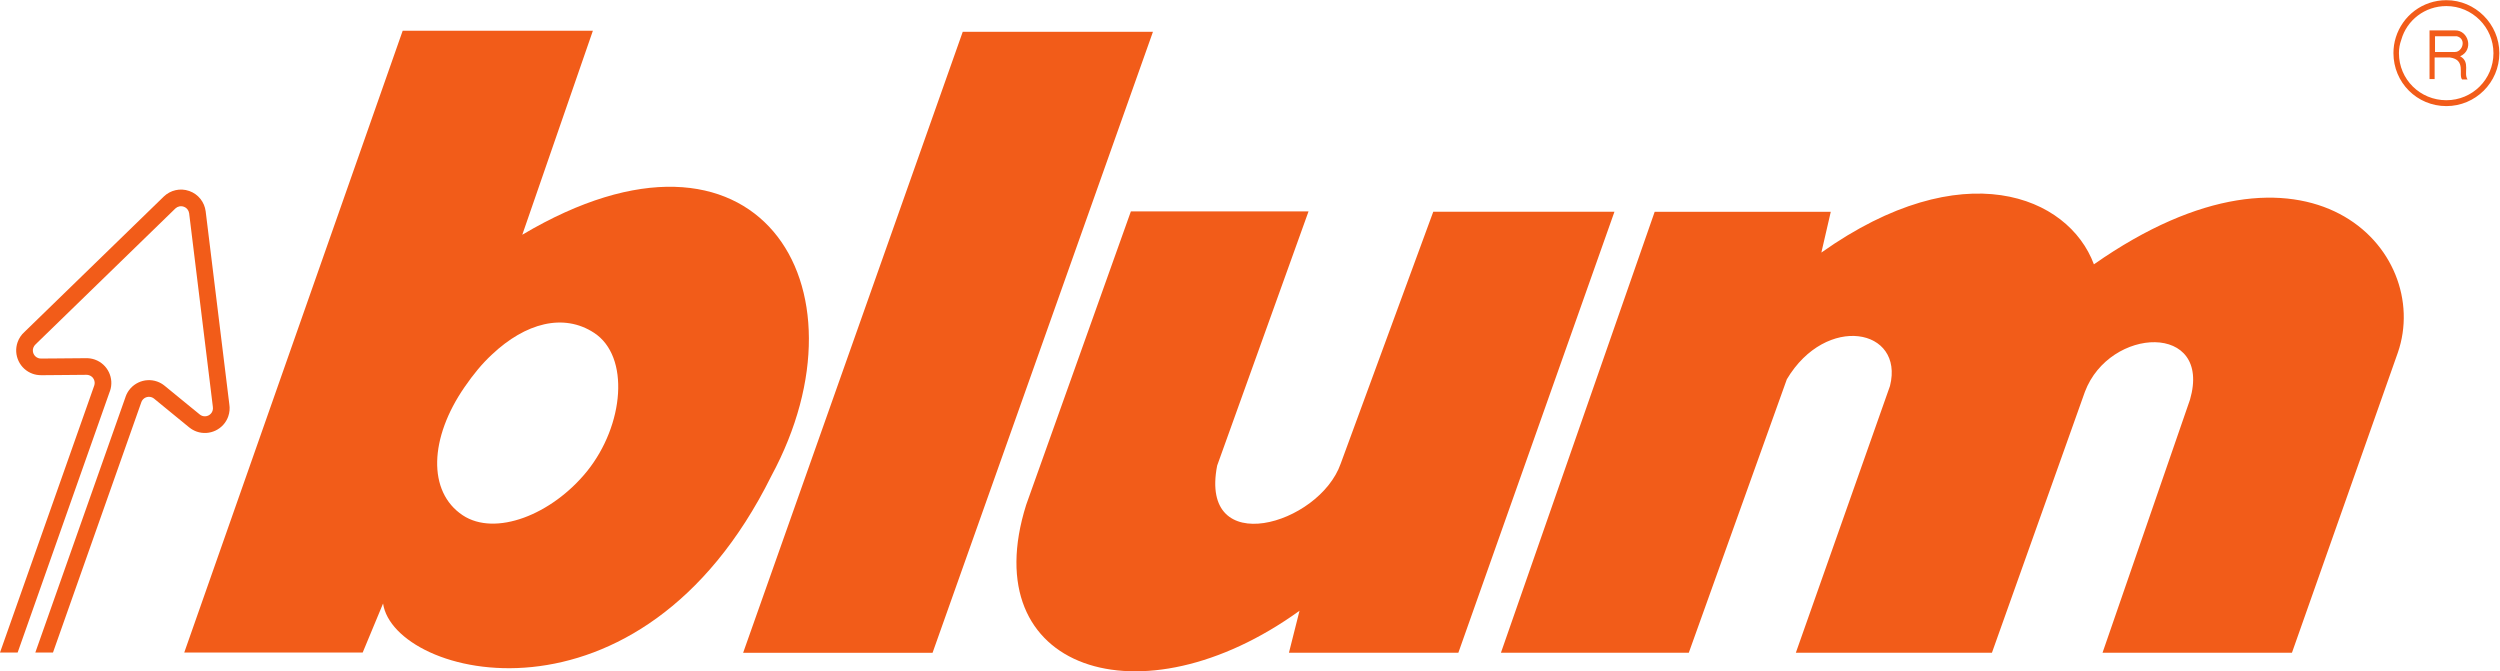
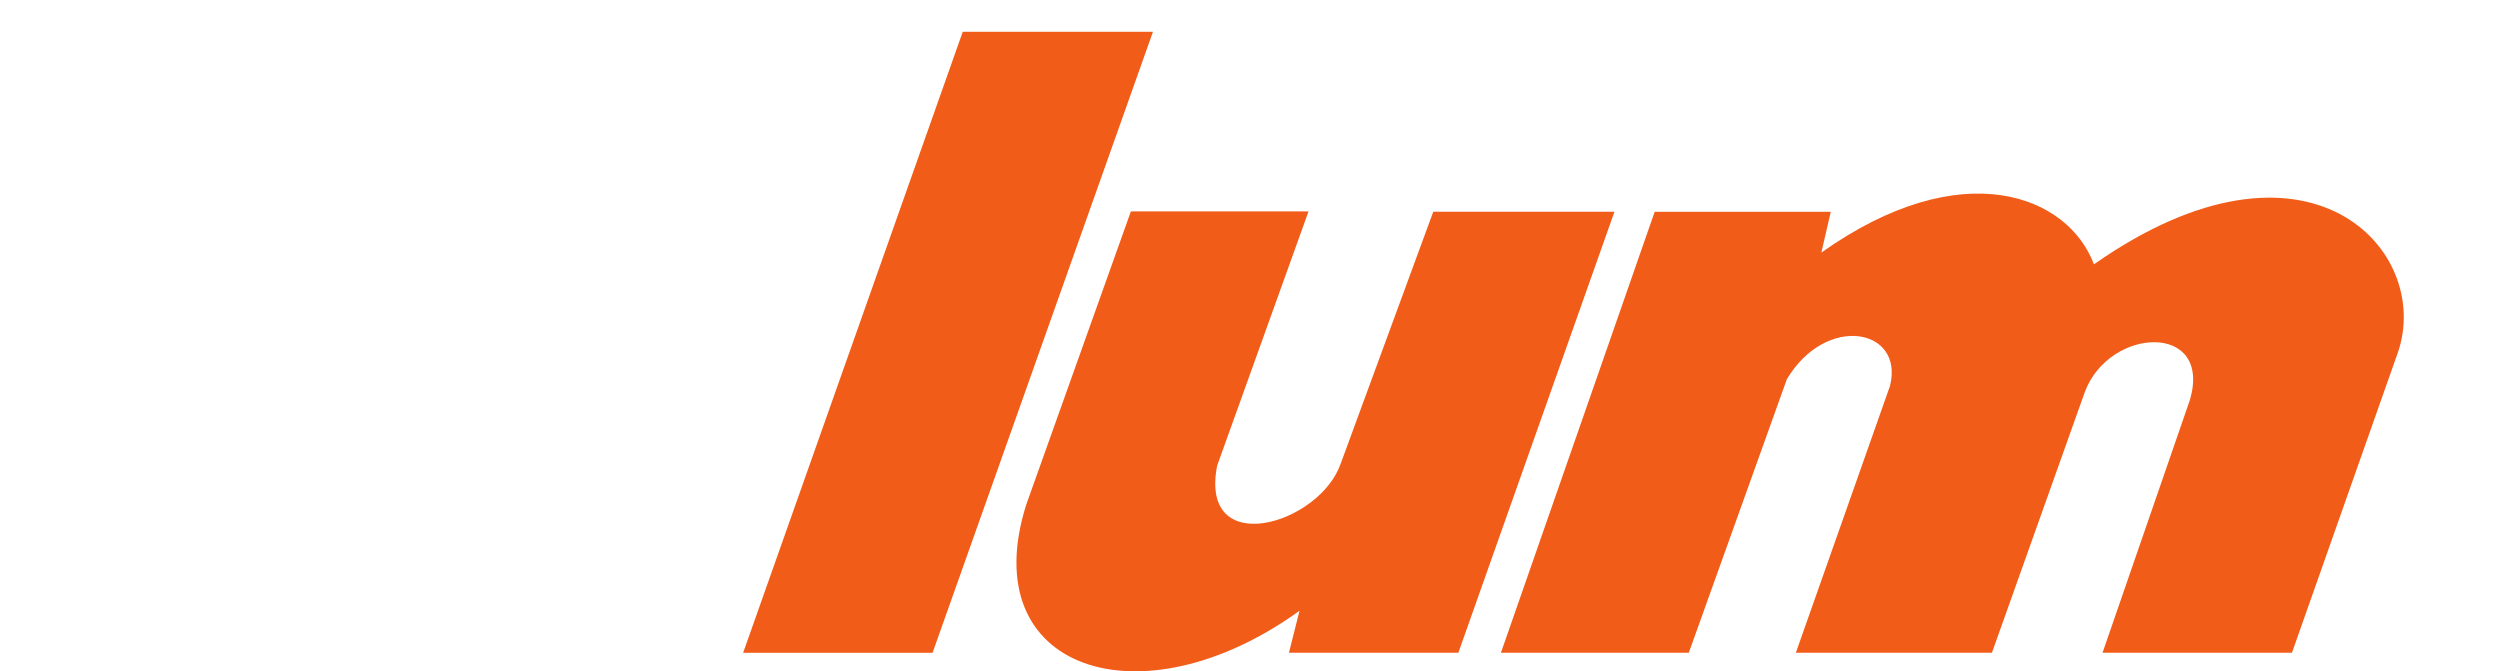
<svg xmlns="http://www.w3.org/2000/svg" viewBox="0 0 428.56 115.08" height="115.08" width="428.56" xml:space="preserve" id="svg2" version="1.1">
  <defs id="defs6" />
  <g transform="matrix(1.333,0,0,-1.333,0,115.08)" id="g10">
    <g transform="scale(0.1)" id="g12">
-       <path id="path14" style="fill:#f25c19;fill-opacity:1;fill-rule:nonzero;stroke:none" d="m 294.895,343.457 -30.43,248.285 h -0.012 c -1.515,11.512 -9.265,21.797 -20.945,25.914 -0.024,0.012 -0.063,0.02 -0.078,0.028 -0.039,0.007 -0.078,0.019 -0.117,0.035 -11.672,4.117 -24.153,0.969 -32.559,-7.055 v 0.012 L 31.367,436.328 c -3.848,-3.445 -6.914,-7.883 -8.738,-13.086 -5.844,-16.562 2.867,-34.785 19.43,-40.625 3.449,-1.222 6.984,-1.758 10.461,-1.777 0.02,0 0.02,0 0.039,0 v 0 -0.039 l 28.621,0.234 30.082,0.266 c 1.172,0.008 2.371,-0.18 3.535,-0.598 5.43,-1.902 8.277,-7.859 6.375,-13.293 -0.02,-0.019 -0.02,-0.039 -0.039,-0.074 v 0 L 111.184,339.07 0,24.133 H 22.68 L 141.023,359.426 c 0.11,0.293 0.266,0.562 0.364,0.855 5.84,16.574 -2.903,34.797 -19.453,40.637 -3.594,1.258 -7.246,1.805 -10.848,1.777 l -28.285,-0.234 -14.031,-0.125 -15.945,-0.102 c -1.215,-0.015 -2.422,0.168 -3.656,0.586 -5.399,1.914 -8.25,7.883 -6.336,13.293 0.594,1.739 1.641,3.211 2.93,4.348 l -0.059,-0.031 21.25,20.64 135.574,131.774 23.137,22.488 v -0.016 c 2.734,2.543 6.758,3.524 10.535,2.2 0.024,-0.008 0.039,-0.016 0.039,-0.028 v -0.008 c 0.024,-0.003 0.039,-0.003 0.063,-0.011 l 0.015,-0.012 v 0.004 c 0.024,-0.004 0.039,-0.012 0.063,-0.016 3.777,-1.324 6.297,-4.613 6.844,-8.324 v 0.016 l 3.925,-32.012 22.997,-187.672 3.593,-29.387 v 0.039 c 0.293,-1.699 0.168,-3.484 -0.449,-5.222 -1.902,-5.418 -7.867,-8.274 -13.277,-6.36 -1.203,0.43 -2.285,1.047 -3.196,1.821 l -12.363,10.078 -10.859,8.883 -21.883,17.914 c -2.797,2.285 -5.981,4.16 -9.57,5.426 -16.555,5.839 -34.778,-2.887 -40.625,-19.454 -0.102,-0.293 -0.176,-0.601 -0.278,-0.906 L 45.414,24.133 h 22.723 l 103.609,293.582 9.965,28.254 v 0.015 0 c 0.008,0.032 0.008,0.063 0.019,0.09 1.903,5.418 7.86,8.27 13.282,6.356 1.172,-0.41 2.246,-1.016 3.133,-1.754 v 0 l 23.269,-19.067 22.16,-18.125 0.031,0.024 h 0.008 c 0,0 0.008,-0.024 0.02,-0.024 2.707,-2.168 5.801,-3.953 9.258,-5.175 16.55,-5.84 34.785,2.89 40.625,19.453 1.816,5.215 2.214,10.586 1.379,15.695" />
      <path id="path16" style="fill:#f25c19;fill-opacity:1;fill-rule:nonzero;stroke:none" d="M 955.664,23.801 H 1199.26 L 1482.7,822.43 H 1238.09 L 955.664,23.801 v 0" />
      <path id="path18" style="fill:#f25c19;fill-opacity:1;fill-rule:nonzero;stroke:none" d="m 1930.21,23.918 h 241.59 l 126.07,351.637 c 50.45,84.758 151.31,65.582 132.66,-8.575 L 2309.47,23.918 h 252.17 l 119.53,335.484 c 31.78,84.258 163.91,89.305 135.16,-10.078 L 2703.87,23.918 h 243.59 l 136.17,385.945 c 45.39,131.172 -115,306.739 -390.86,113.512 -32.77,88.289 -168.94,143.781 -350.5,15.137 l 12.11,52.465 H 2127.93 L 1930.21,23.918 v 0" />
-       <path id="path20" style="fill:#f25c19;fill-opacity:1;fill-rule:nonzero;stroke:none" d="m 3088.05,812.113 c 7.07,25.227 30.27,43.391 58,43.391 33.31,0 60.53,-27.242 60.53,-60.539 0,-33.805 -27.22,-60.539 -60.53,-60.539 -33.78,0 -61.01,26.734 -61.01,60.539 0,6.055 1,11.601 3.01,17.148 l -7.05,3.028 c -2.02,-6.559 -3.03,-13.114 -3.03,-20.176 0,-37.836 30.25,-68.106 68.08,-68.106 37.33,0 68.11,30.27 68.11,68.106 0,37.328 -30.78,68.105 -68.11,68.105 -30.76,0 -56.48,-20.179 -65.05,-47.929 l 7.05,-3.028 v 0" />
-       <path id="path22" style="fill:#f25c19;fill-opacity:1;fill-rule:nonzero;stroke:none" d="m 3133.95,796.48 h -2.52 v 20.176 h 28.26 c 12.6,-3.531 7.05,-20.176 -2.54,-20.176 h -23.2 v -7.066 h 16.66 c 21.17,-3.027 10.58,-22.199 15.62,-28.254 h 7.07 c -5.55,7.57 4.02,22.707 -9.59,29.766 18.17,8.074 10.59,33.801 -6.56,33.297 h -32.77 v -62.551 h 6.56 v 27.742 h 3.01 v 7.066 0" />
      <path id="path24" style="fill:#f25c19;fill-opacity:1;fill-rule:nonzero;stroke:none" d="M 1682.79,591.488 H 1454.32 L 1319.67,214.109 C 1252.6,1.199 1466.93,-69.426 1671.19,77.898 L 1657.58,23.918 h 217.87 l 200.72,567.066 H 1843.16 L 1724.14,267.078 c -27.73,-79.195 -182.56,-123.594 -158.87,-2.519 l 117.52,326.929 v 0" />
-       <path id="path26" style="fill:#f25c19;fill-opacity:1;fill-rule:nonzero;stroke:none" d="M 754.883,257.219 C 709.492,201.199 636.855,172.961 595,200.715 c -45.391,30.254 -42.871,99.375 2.52,164.961 11.093,16.148 22.695,30.269 35.312,41.883 42.871,40.351 91.777,53.472 131.133,27.742 46.387,-30.274 38.828,-118.555 -9.082,-178.082 z M 671.66,561.426 762.441,823.77 H 517.852 L 236.934,24.133 h 229.472 l 26.211,63.062 C 506.738,-8.66 822.969,-89.387 991.914,251.16 1124.55,496.852 973.262,740.523 671.66,561.426" />
    </g>
  </g>
</svg>